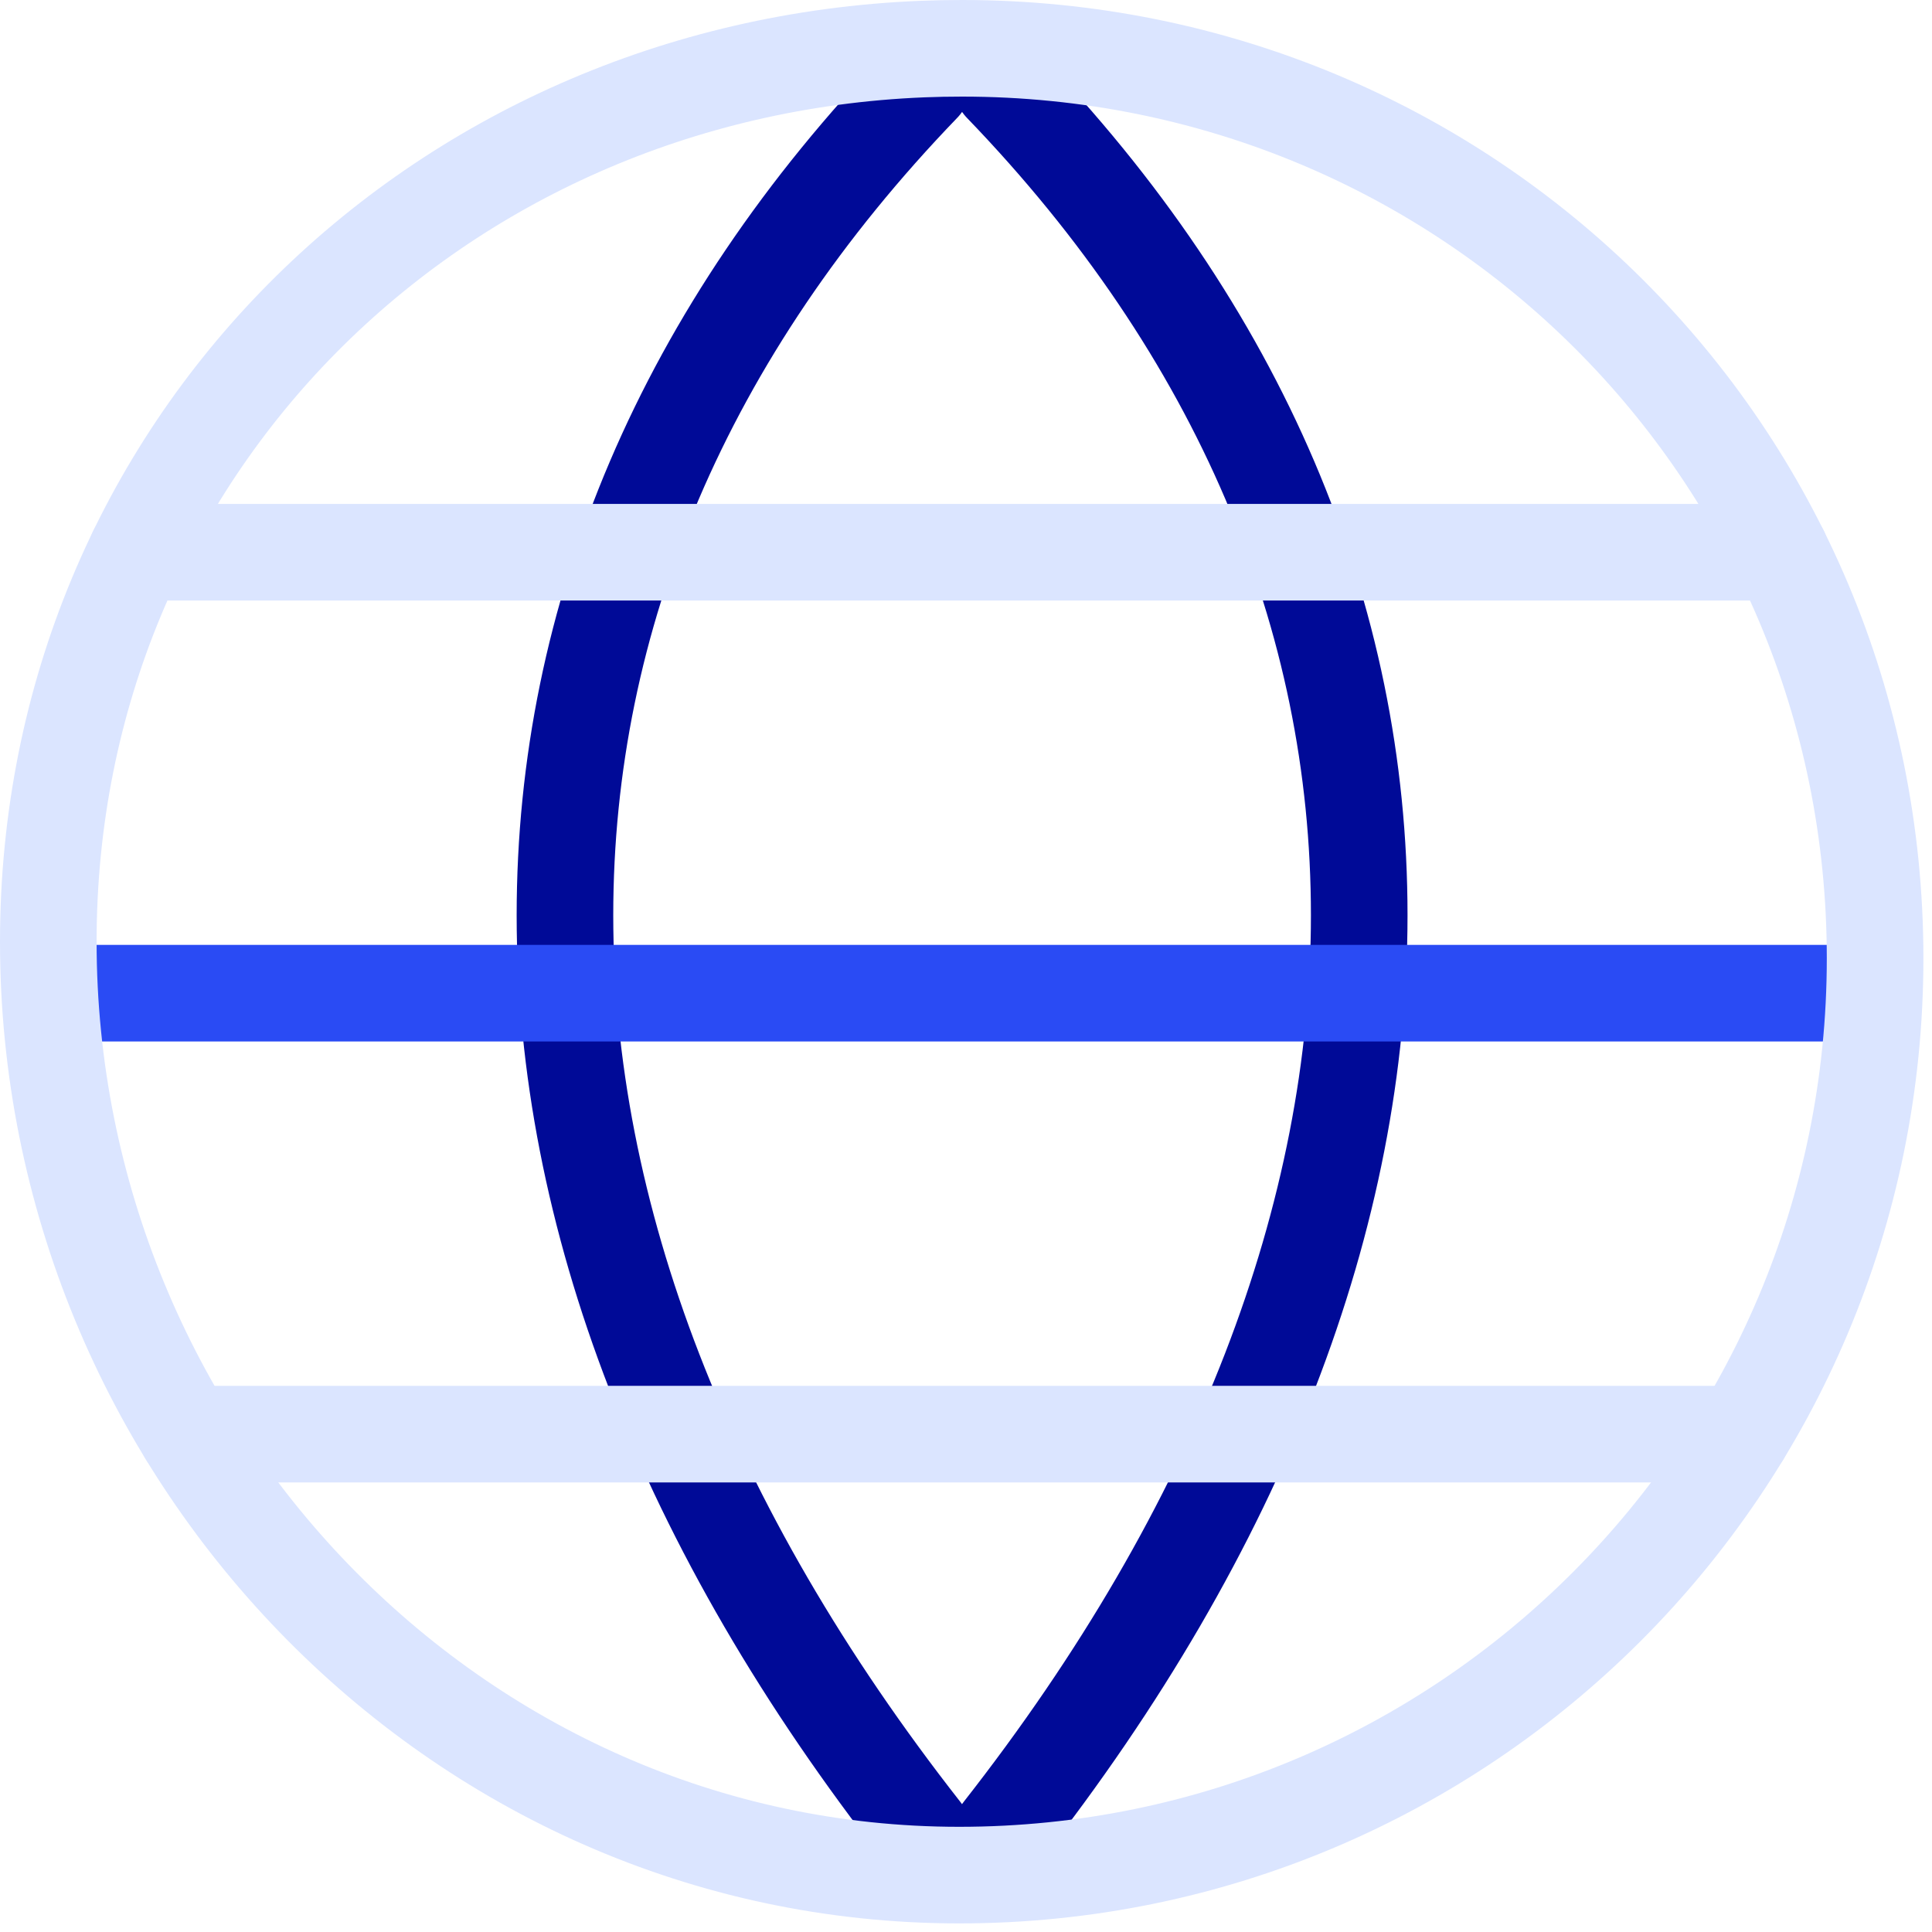
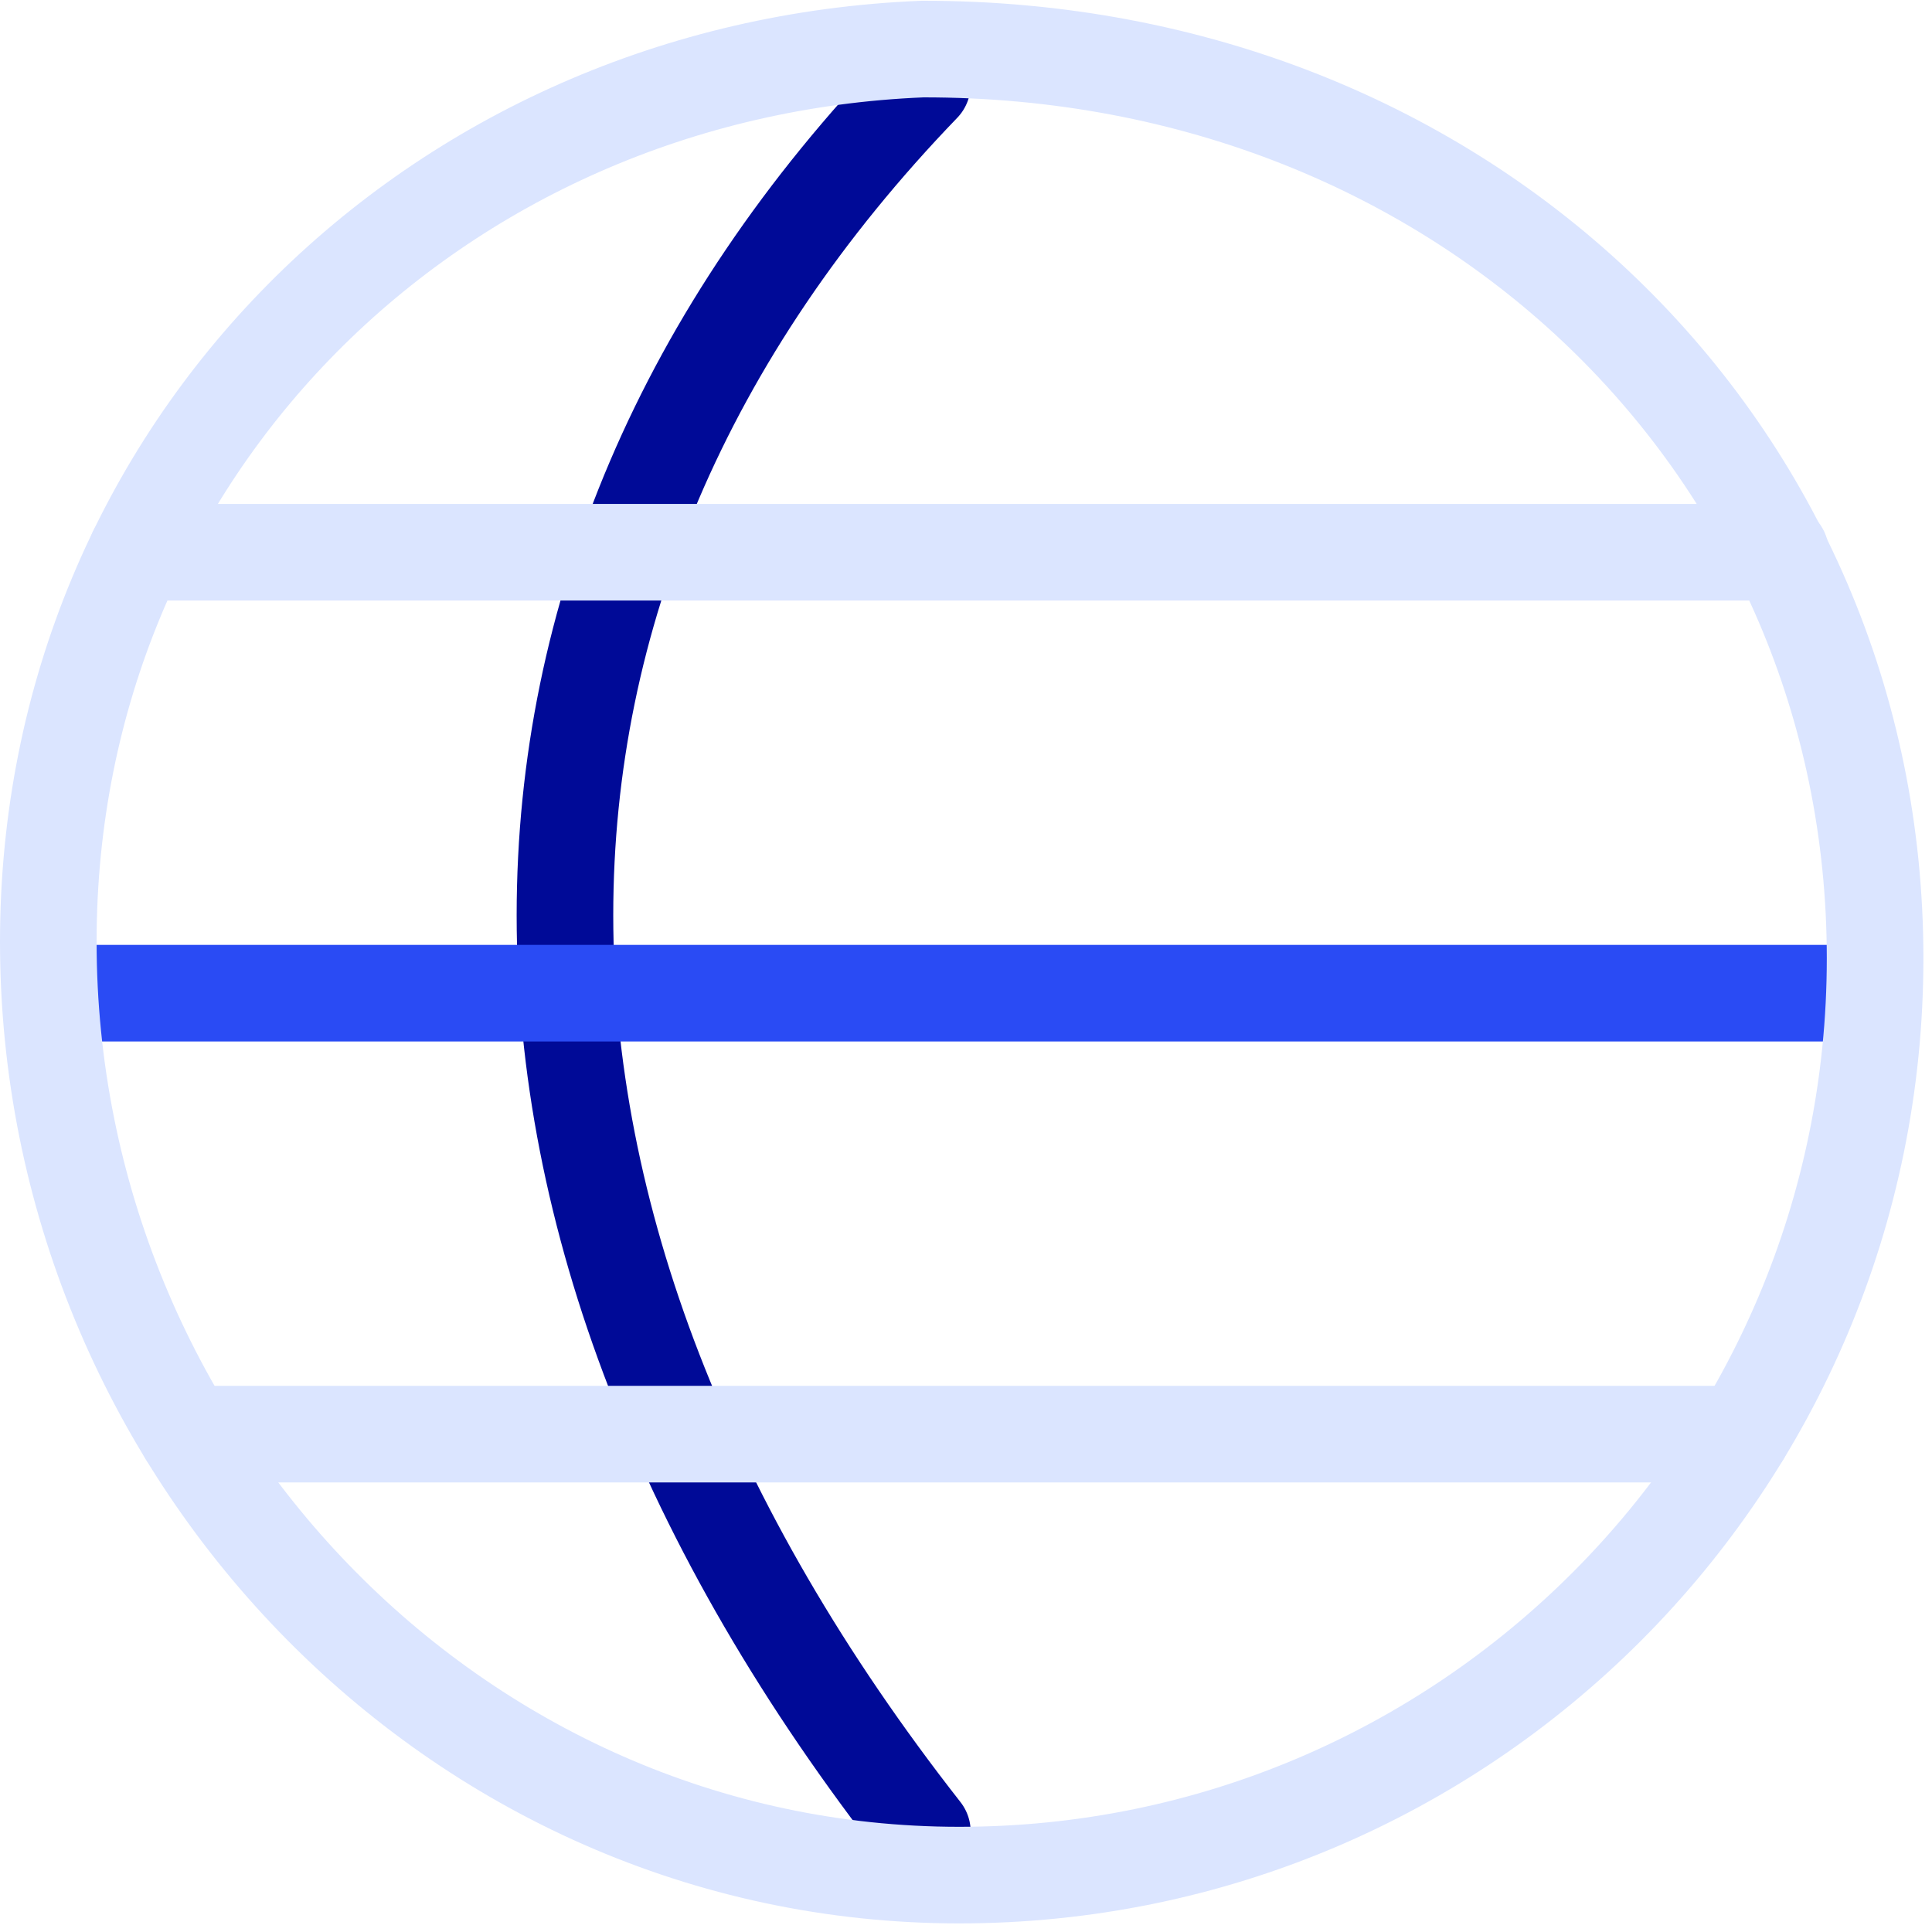
<svg xmlns="http://www.w3.org/2000/svg" width="40px" height="40px" viewBox="0 0 40 40" version="1.1">
  <title>Group 13</title>
  <g id="6.-Company" stroke="none" stroke-width="1" fill="none" fill-rule="evenodd" stroke-linecap="round" stroke-linejoin="round">
    <g id="CUSTOMERS-CASE-STUDY---Colt---NO-IMAGE/VIDEO" transform="translate(-321, -3464)" stroke-width="2">
      <g id="Group-13" transform="translate(322, 3465)">
        <path d="M18.097,0.747 C8.23,10.979 8.23,24.33 18.097,36.925" id="Stroke-1" stroke="#000A97" />
-         <path d="M19.741,0.748 C29.608,10.98 29.608,24.326 19.741,36.92" id="Stroke-3" stroke="#000A97" />
        <line x1="0.401" y1="19.563" x2="37.428" y2="19.563" id="Stroke-5" stroke="#2A4BF4" />
-         <path d="M37.822,18.84 C37.822,29.324 29.332,37.822 18.859,37.822 C8.386,37.822 0,28.982 0,18.499 C0,8.291 8.009,0.424 18.098,0.016 C18.371,0.005 18.644,0 18.92,0 C29.392,0 37.822,8.356 37.822,18.84 Z" id="Stroke-7" stroke="#DBE5FF" />
+         <path d="M37.822,18.84 C37.822,29.324 29.332,37.822 18.859,37.822 C8.386,37.822 0,28.982 0,18.499 C0,8.291 8.009,0.424 18.098,0.016 C29.392,0 37.822,8.356 37.822,18.84 Z" id="Stroke-7" stroke="#DBE5FF" />
        <line x1="2.872" y1="28.692" x2="35.07" y2="28.692" id="Stroke-9" stroke="#DBE5FF" />
        <line x1="1.828" y1="10.433" x2="35.864" y2="10.433" id="Stroke-11" stroke="#DBE5FF" />
      </g>
    </g>
  </g>
</svg>